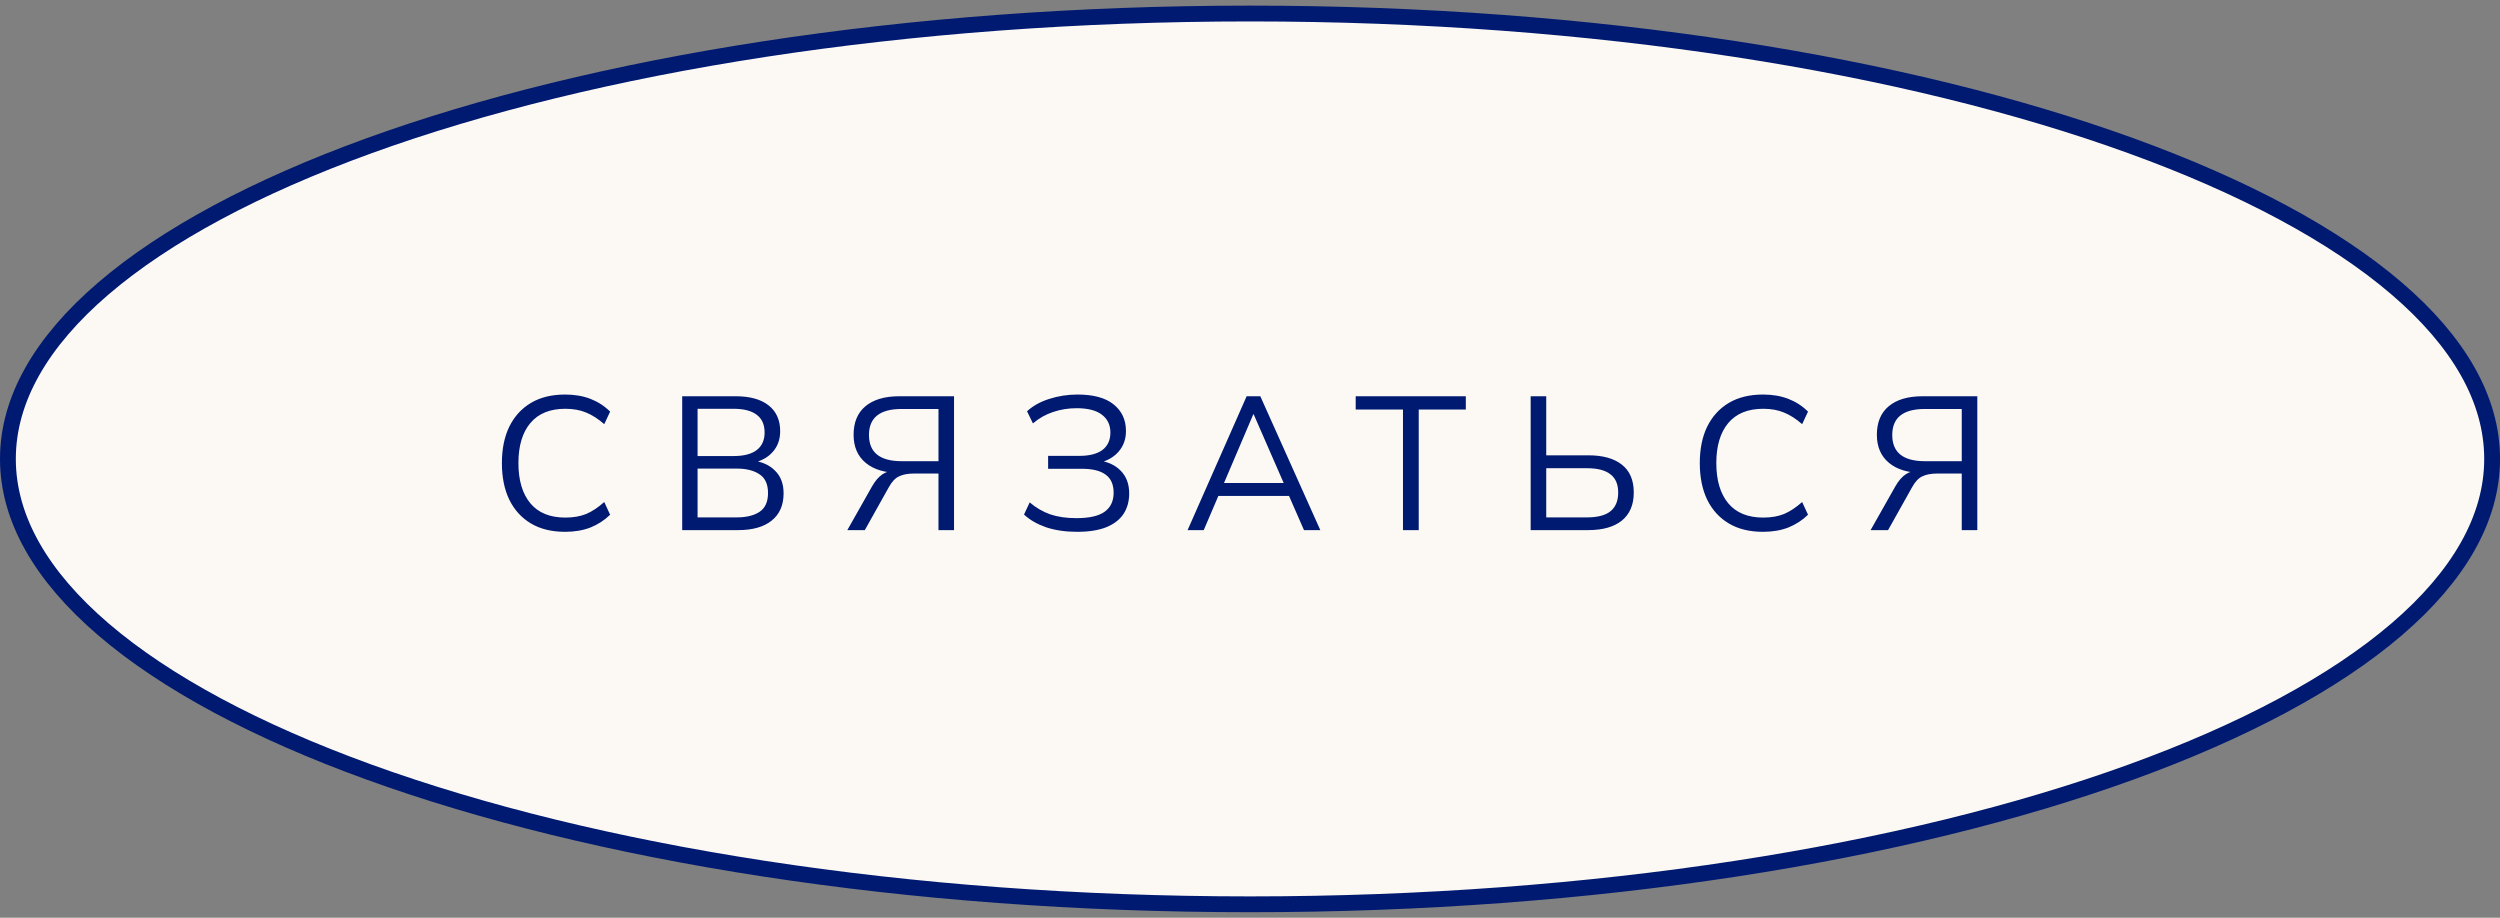
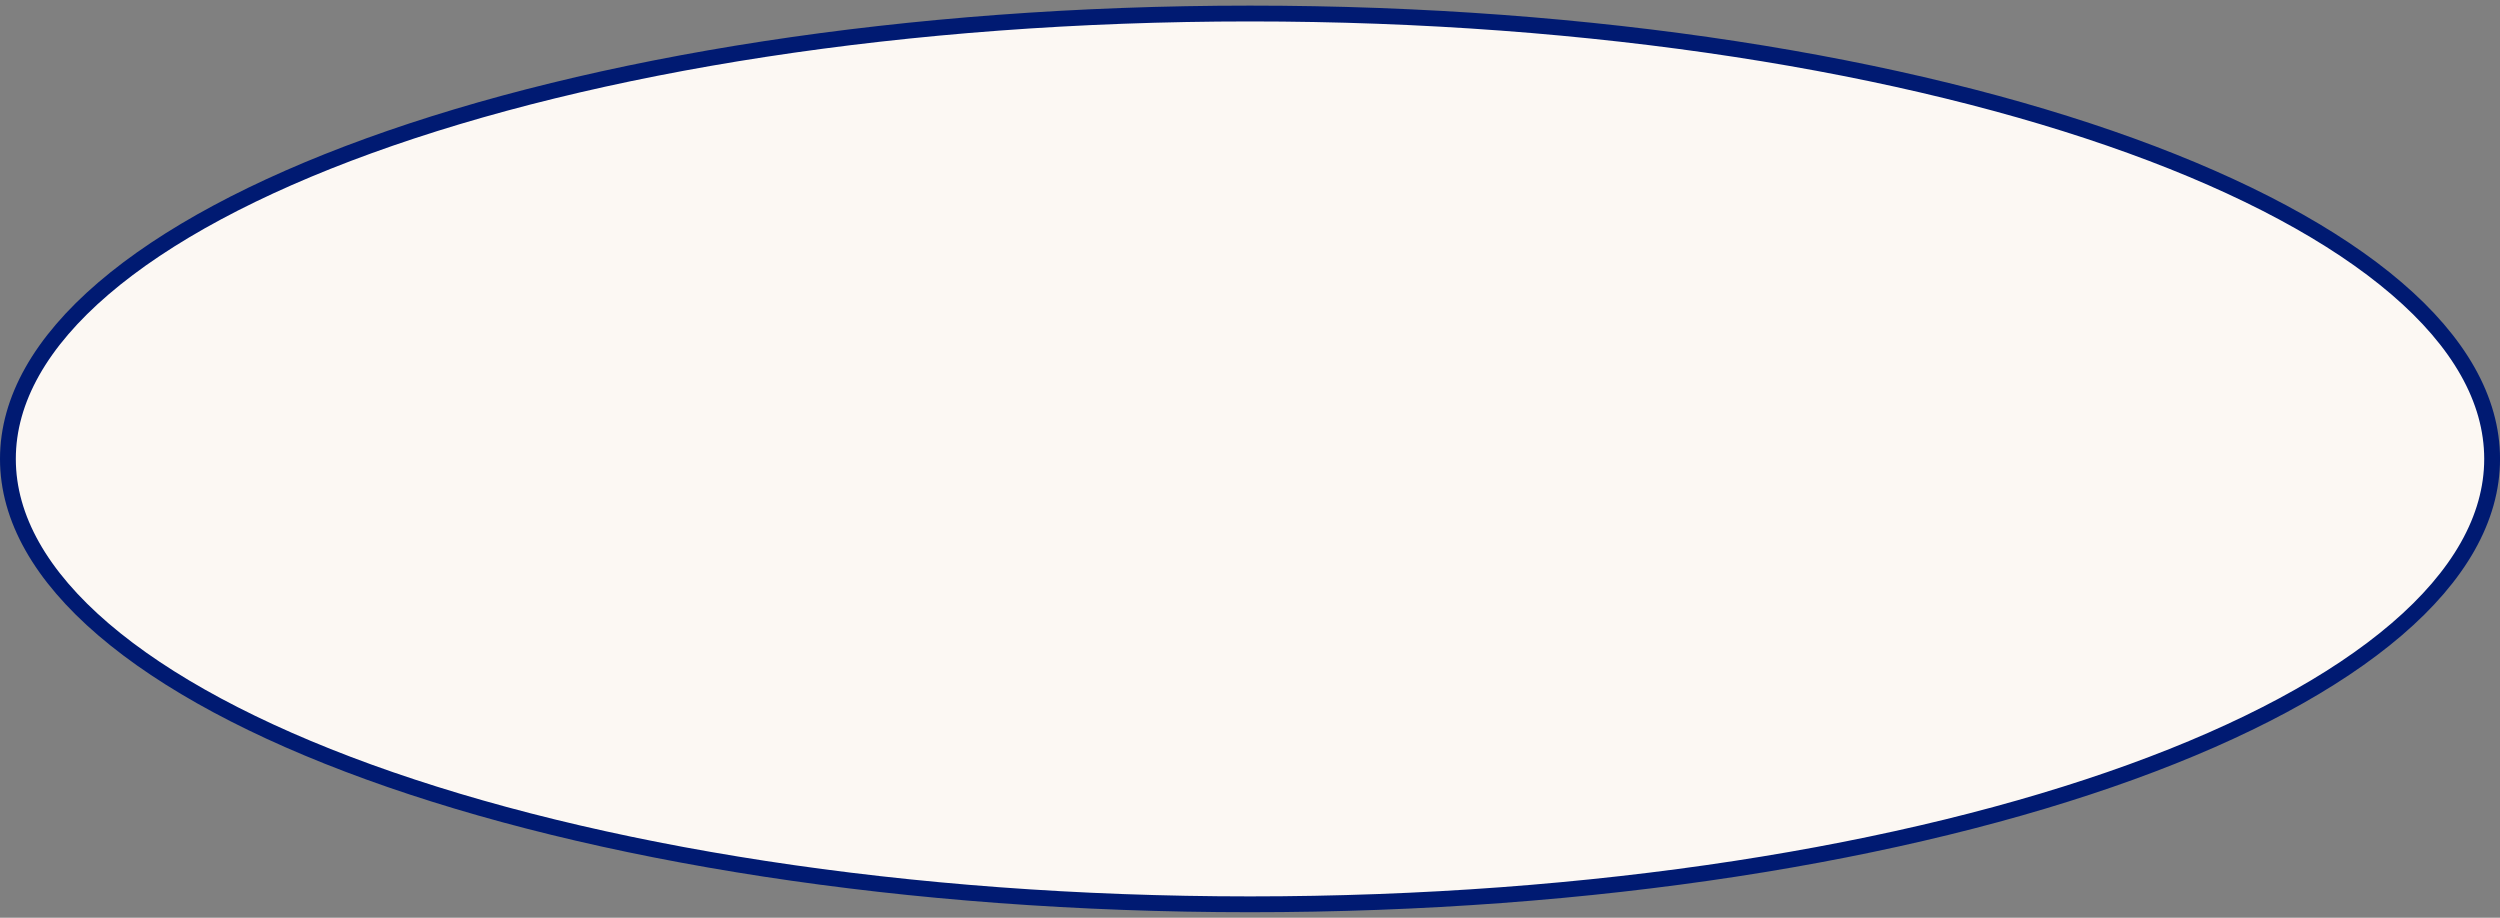
<svg xmlns="http://www.w3.org/2000/svg" width="158" height="58" viewBox="0 0 158 58" fill="none">
  <rect x="0" y="0" width="158" height="58" fill="#808080" stroke="none" />
  <path d="M157.502 29.004C157.502 32.758 155.405 36.4 151.468 39.775C147.533 43.149 141.809 46.211 134.692 48.791C120.464 53.951 100.774 57.152 79.001 57.152C57.228 57.152 37.538 53.951 23.309 48.791C16.193 46.211 10.469 43.149 6.534 39.775C2.597 36.4 0.5 32.758 0.5 29.004C0.5 25.249 2.597 21.607 6.534 18.232C10.469 14.858 16.193 11.797 23.309 9.216C37.538 4.056 57.228 0.855 79.001 0.855C100.774 0.855 120.464 4.056 134.692 9.216C141.809 11.797 147.533 14.858 151.468 18.232C155.405 21.607 157.502 25.249 157.502 29.004Z" fill="#FCF8F3" stroke="#001A72" />
-   <path d="M35.716 33.611C34.868 33.611 34.148 33.435 33.556 33.083C32.964 32.731 32.508 32.231 32.188 31.583C31.876 30.935 31.72 30.163 31.72 29.267C31.72 28.371 31.876 27.603 32.188 26.963C32.508 26.315 32.964 25.815 33.556 25.463C34.148 25.111 34.868 24.935 35.716 24.935C36.316 24.935 36.852 25.027 37.324 25.211C37.796 25.395 38.208 25.663 38.56 26.015L38.188 26.807C37.804 26.471 37.424 26.227 37.048 26.075C36.672 25.915 36.232 25.835 35.728 25.835C34.76 25.835 34.024 26.135 33.52 26.735C33.016 27.335 32.764 28.179 32.764 29.267C32.764 30.355 33.016 31.203 33.52 31.811C34.024 32.411 34.76 32.711 35.728 32.711C36.232 32.711 36.672 32.635 37.048 32.483C37.424 32.323 37.804 32.071 38.188 31.727L38.56 32.531C38.208 32.875 37.796 33.143 37.324 33.335C36.852 33.519 36.316 33.611 35.716 33.611ZM43.115 33.503V25.043H46.499C47.395 25.043 48.087 25.235 48.575 25.619C49.063 26.003 49.307 26.547 49.307 27.251C49.307 27.779 49.147 28.219 48.827 28.571C48.515 28.923 48.079 29.155 47.519 29.267V29.099C48.143 29.171 48.631 29.387 48.983 29.747C49.343 30.099 49.523 30.575 49.523 31.175C49.523 31.927 49.271 32.503 48.767 32.903C48.271 33.303 47.567 33.503 46.655 33.503H43.115ZM44.087 32.699H46.559C47.167 32.699 47.647 32.583 47.999 32.351C48.359 32.111 48.539 31.715 48.539 31.163C48.539 30.603 48.359 30.207 47.999 29.975C47.647 29.735 47.167 29.615 46.559 29.615H44.087V32.699ZM44.087 28.823H46.355C47.011 28.823 47.503 28.695 47.831 28.439C48.159 28.183 48.323 27.815 48.323 27.335C48.323 26.839 48.159 26.467 47.831 26.219C47.503 25.963 47.011 25.835 46.355 25.835H44.087V28.823ZM53.551 33.503L55.111 30.743C55.312 30.391 55.532 30.135 55.772 29.975C56.011 29.815 56.295 29.735 56.623 29.735H56.923L56.864 29.891C55.944 29.891 55.227 29.679 54.715 29.255C54.203 28.831 53.947 28.239 53.947 27.479C53.947 26.695 54.196 26.095 54.691 25.679C55.196 25.255 55.911 25.043 56.84 25.043H60.295V33.503H59.312V29.927H57.788C57.38 29.927 57.056 29.987 56.816 30.107C56.575 30.219 56.359 30.451 56.167 30.803L54.656 33.503H53.551ZM56.983 29.147H59.312V25.847H56.983C55.608 25.847 54.919 26.395 54.919 27.491C54.919 28.595 55.608 29.147 56.983 29.147ZM68.077 33.611C67.341 33.611 66.685 33.515 66.109 33.323C65.541 33.123 65.077 32.855 64.717 32.519L65.077 31.751C65.469 32.087 65.901 32.339 66.373 32.507C66.845 32.667 67.397 32.747 68.029 32.747C68.845 32.747 69.441 32.611 69.817 32.339C70.193 32.067 70.381 31.667 70.381 31.139C70.381 30.619 70.213 30.239 69.877 29.999C69.549 29.751 69.049 29.627 68.377 29.627H66.241V28.811H68.209C68.849 28.811 69.337 28.687 69.673 28.439C70.009 28.183 70.177 27.815 70.177 27.335C70.177 26.855 69.997 26.479 69.637 26.207C69.285 25.935 68.753 25.799 68.041 25.799C67.513 25.799 67.017 25.879 66.553 26.039C66.089 26.191 65.665 26.431 65.281 26.759L64.909 25.991C65.285 25.647 65.753 25.387 66.313 25.211C66.881 25.027 67.477 24.935 68.101 24.935C69.109 24.935 69.869 25.143 70.381 25.559C70.901 25.975 71.161 26.535 71.161 27.239C71.161 27.759 71.001 28.199 70.681 28.559C70.369 28.911 69.941 29.147 69.397 29.267V29.099C70.005 29.171 70.485 29.391 70.837 29.759C71.189 30.119 71.365 30.595 71.365 31.187C71.365 31.683 71.245 32.115 71.005 32.483C70.765 32.843 70.401 33.123 69.913 33.323C69.425 33.515 68.813 33.611 68.077 33.611ZM75.056 33.503L78.788 25.043H79.652L83.444 33.503H82.412L81.356 31.091L81.8 31.343H76.628L77.108 31.091L76.076 33.503H75.056ZM79.208 26.183L77.264 30.743L76.976 30.527H81.44L81.224 30.743L79.232 26.183H79.208ZM88.668 33.503V25.883H85.68V25.043H92.64V25.883H89.664V33.503H88.668ZM96.738 33.503V25.043H97.722V28.775H100.374C101.294 28.775 102.002 28.971 102.498 29.363C103.002 29.755 103.254 30.343 103.254 31.127C103.254 31.903 103.002 32.495 102.498 32.903C102.002 33.303 101.294 33.503 100.374 33.503H96.738ZM97.722 32.699H100.29C100.962 32.699 101.458 32.571 101.778 32.315C102.106 32.051 102.27 31.655 102.27 31.127C102.27 30.607 102.106 30.223 101.778 29.975C101.458 29.719 100.962 29.591 100.29 29.591H97.722V32.699ZM111.423 33.611C110.575 33.611 109.855 33.435 109.263 33.083C108.671 32.731 108.215 32.231 107.895 31.583C107.583 30.935 107.427 30.163 107.427 29.267C107.427 28.371 107.583 27.603 107.895 26.963C108.215 26.315 108.671 25.815 109.263 25.463C109.855 25.111 110.575 24.935 111.423 24.935C112.023 24.935 112.559 25.027 113.031 25.211C113.503 25.395 113.915 25.663 114.267 26.015L113.895 26.807C113.511 26.471 113.131 26.227 112.755 26.075C112.379 25.915 111.939 25.835 111.435 25.835C110.467 25.835 109.731 26.135 109.227 26.735C108.723 27.335 108.471 28.179 108.471 29.267C108.471 30.355 108.723 31.203 109.227 31.811C109.731 32.411 110.467 32.711 111.435 32.711C111.939 32.711 112.379 32.635 112.755 32.483C113.131 32.323 113.511 32.071 113.895 31.727L114.267 32.531C113.915 32.875 113.503 33.143 113.031 33.335C112.559 33.519 112.023 33.611 111.423 33.611ZM118.222 33.503L119.782 30.743C119.982 30.391 120.202 30.135 120.442 29.975C120.682 29.815 120.966 29.735 121.294 29.735H121.594L121.534 29.891C120.614 29.891 119.898 29.679 119.386 29.255C118.874 28.831 118.618 28.239 118.618 27.479C118.618 26.695 118.866 26.095 119.362 25.679C119.866 25.255 120.582 25.043 121.51 25.043H124.966V33.503H123.982V29.927H122.458C122.05 29.927 121.726 29.987 121.486 30.107C121.246 30.219 121.03 30.451 120.838 30.803L119.326 33.503H118.222ZM121.654 29.147H123.982V25.847H121.654C120.278 25.847 119.59 26.395 119.59 27.491C119.59 28.595 120.278 29.147 121.654 29.147Z" fill="#001A72" />
</svg>